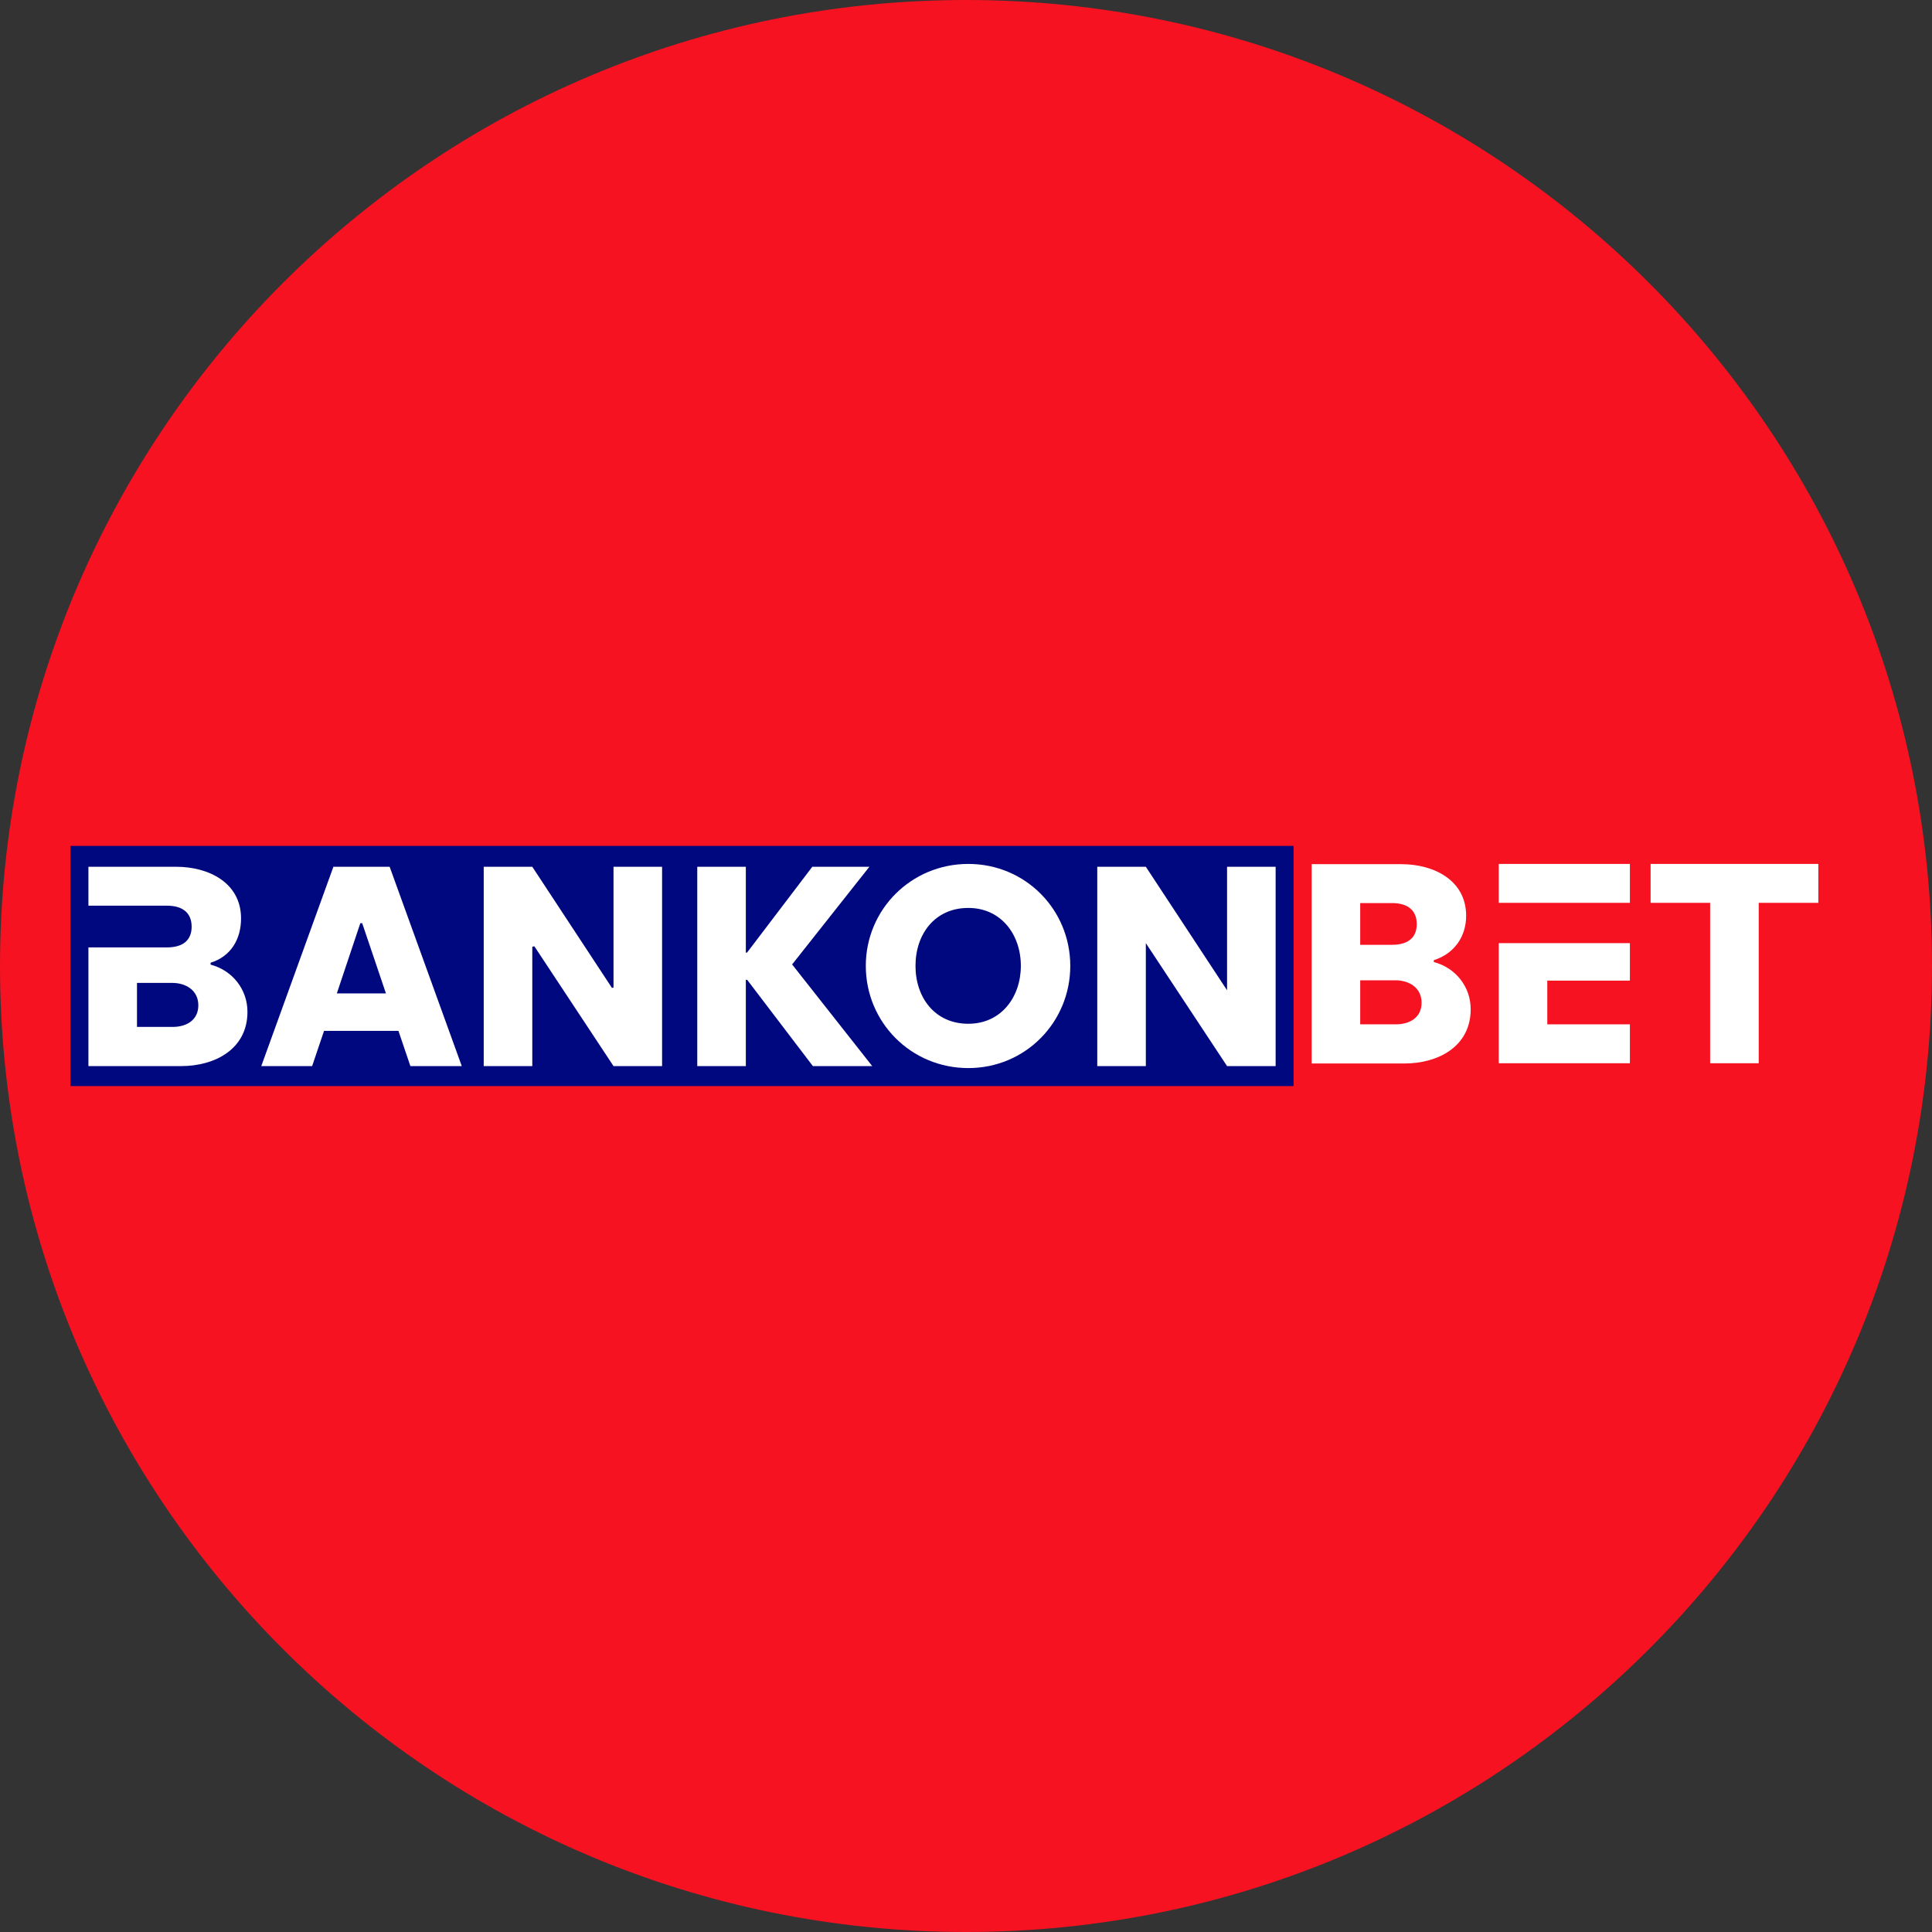
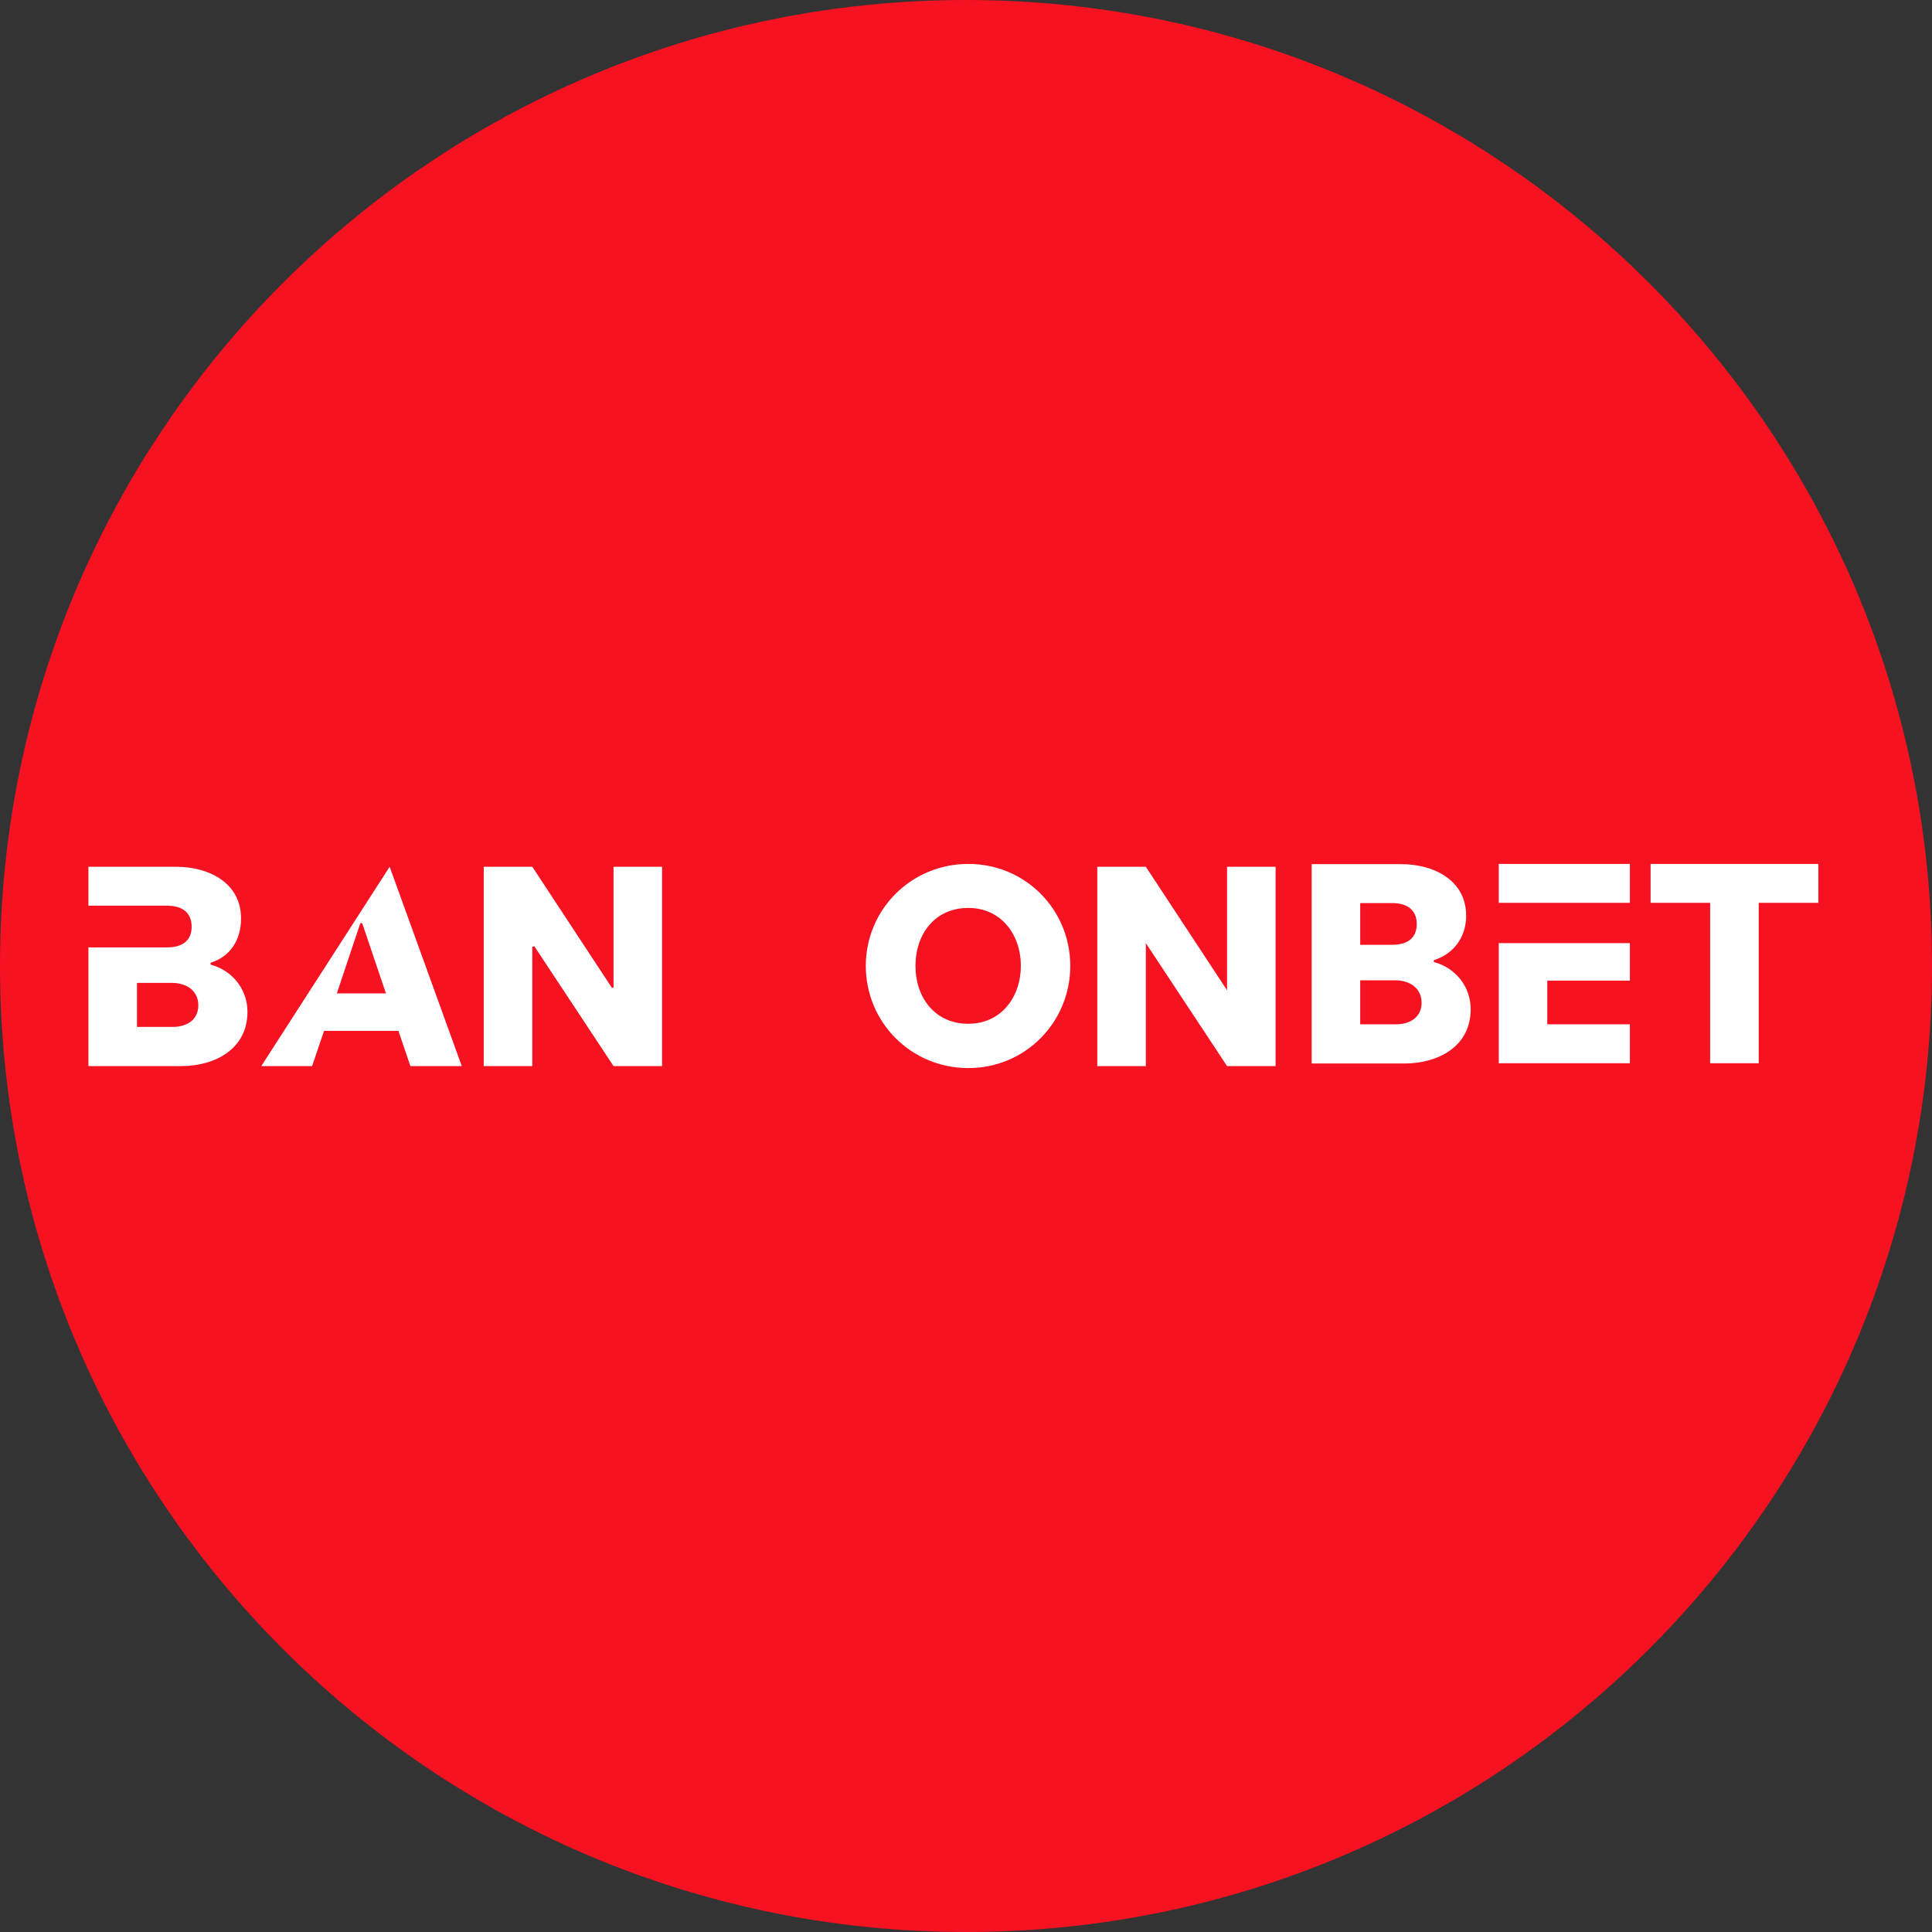
<svg xmlns="http://www.w3.org/2000/svg" width="72" height="72" viewBox="0 0 72 72" fill="none">
  <rect x="0" y="0" width="72" height="72" fill="#333333" stroke="none" />
  <g clip-path="url(#clip0_3_205)">
    <path d="M72 36C72 16.118 55.882 0 36 0C16.118 0 0 16.118 0 36C0 55.882 16.118 72 36 72C55.882 72 72 55.882 72 36Z" fill="#F61221" />
-     <rect width="45.586" height="8.95" transform="translate(2.624 31.525)" fill="#000880" />
    <path fill-rule="evenodd" clip-rule="evenodd" d="M39.886 35.995C39.886 38.092 38.218 39.804 36.086 39.804C33.952 39.804 32.266 38.1 32.266 35.995C32.266 33.893 33.959 32.196 36.086 32.196C38.214 32.196 39.886 33.898 39.886 35.995ZM34.118 35.995C34.118 37.179 34.843 38.153 36.086 38.153C37.309 38.153 38.044 37.157 38.044 35.995C38.044 34.831 37.311 33.836 36.086 33.836C34.841 33.836 34.118 34.809 34.118 35.995Z" fill="white" />
    <path fill-rule="evenodd" clip-rule="evenodd" d="M9.222 37.709C9.222 36.867 8.659 36.162 7.848 35.949V35.878C8.598 35.645 8.983 35.009 8.983 34.228C8.983 32.887 7.762 32.302 6.57 32.302H3.295V33.751L6.221 33.752C6.822 33.752 7.142 34.033 7.142 34.535C7.142 35.03 6.829 35.307 6.221 35.307H3.295V39.73H6.756C8.007 39.73 9.222 39.098 9.222 37.709ZM6.417 36.63C6.924 36.63 7.391 36.902 7.391 37.465C7.391 38.02 6.946 38.27 6.438 38.27H5.105V36.63H6.417Z" fill="white" />
-     <path fill-rule="evenodd" clip-rule="evenodd" d="M11.632 39.73L12.076 38.418H14.849L15.294 39.73H17.209L14.521 32.302H12.425L9.737 39.73H11.632ZM13.498 34.405L14.383 37.021H12.553L13.428 34.405H13.498Z" fill="white" />
+     <path fill-rule="evenodd" clip-rule="evenodd" d="M11.632 39.73L12.076 38.418H14.849L15.294 39.73H17.209L14.521 32.302L9.737 39.73H11.632ZM13.498 34.405L14.383 37.021H12.553L13.428 34.405H13.498Z" fill="white" />
    <path d="M24.674 39.73H22.864L19.914 35.265L19.837 35.282V39.73H18.027V32.302H19.837L22.806 36.817L22.864 36.804V32.302H24.674V39.73Z" fill="white" />
-     <path d="M27.845 36.515L30.293 39.73H32.505L29.52 35.942L32.399 32.302H30.272L27.84 35.501H27.795V32.302H25.985V39.73H27.795V36.515H27.845Z" fill="white" />
    <path d="M45.729 39.73H47.539V32.302H45.729V36.905L42.702 32.302H40.892V39.73H42.702V35.148L45.729 39.73Z" fill="white" />
    <rect width="20.225" height="8.95" transform="translate(48.21 31.525)" fill="#F61221" />
    <path d="M55.854 39.624V35.148H60.741V36.545H57.663V38.174H60.741V39.624H55.854Z" fill="white" />
    <path d="M55.854 33.646V32.196H60.741V33.646H55.854Z" fill="white" />
    <path d="M67.764 32.196V33.646H65.542V39.624H63.732V33.646H61.513V32.196H67.764Z" fill="white" />
    <path fill-rule="evenodd" clip-rule="evenodd" d="M54.808 37.612C54.808 36.771 54.245 36.065 53.434 35.852V35.782C54.185 35.548 54.639 34.912 54.639 34.131C54.639 32.79 53.417 32.205 52.226 32.205H48.882V39.633H52.342C53.593 39.633 54.808 39.002 54.808 37.612ZM50.691 35.21H51.877C52.484 35.21 52.798 34.934 52.798 34.438C52.798 33.937 52.477 33.655 51.877 33.655L50.691 33.655V35.21ZM52.004 36.533C52.51 36.533 52.978 36.806 52.978 37.369C52.978 37.923 52.533 38.173 52.025 38.173H50.691V36.533H52.004Z" fill="white" />
  </g>
  <defs>
    <clipPath id="clip0_3_205">
      <rect width="72" height="72" fill="white" />
    </clipPath>
  </defs>
</svg>